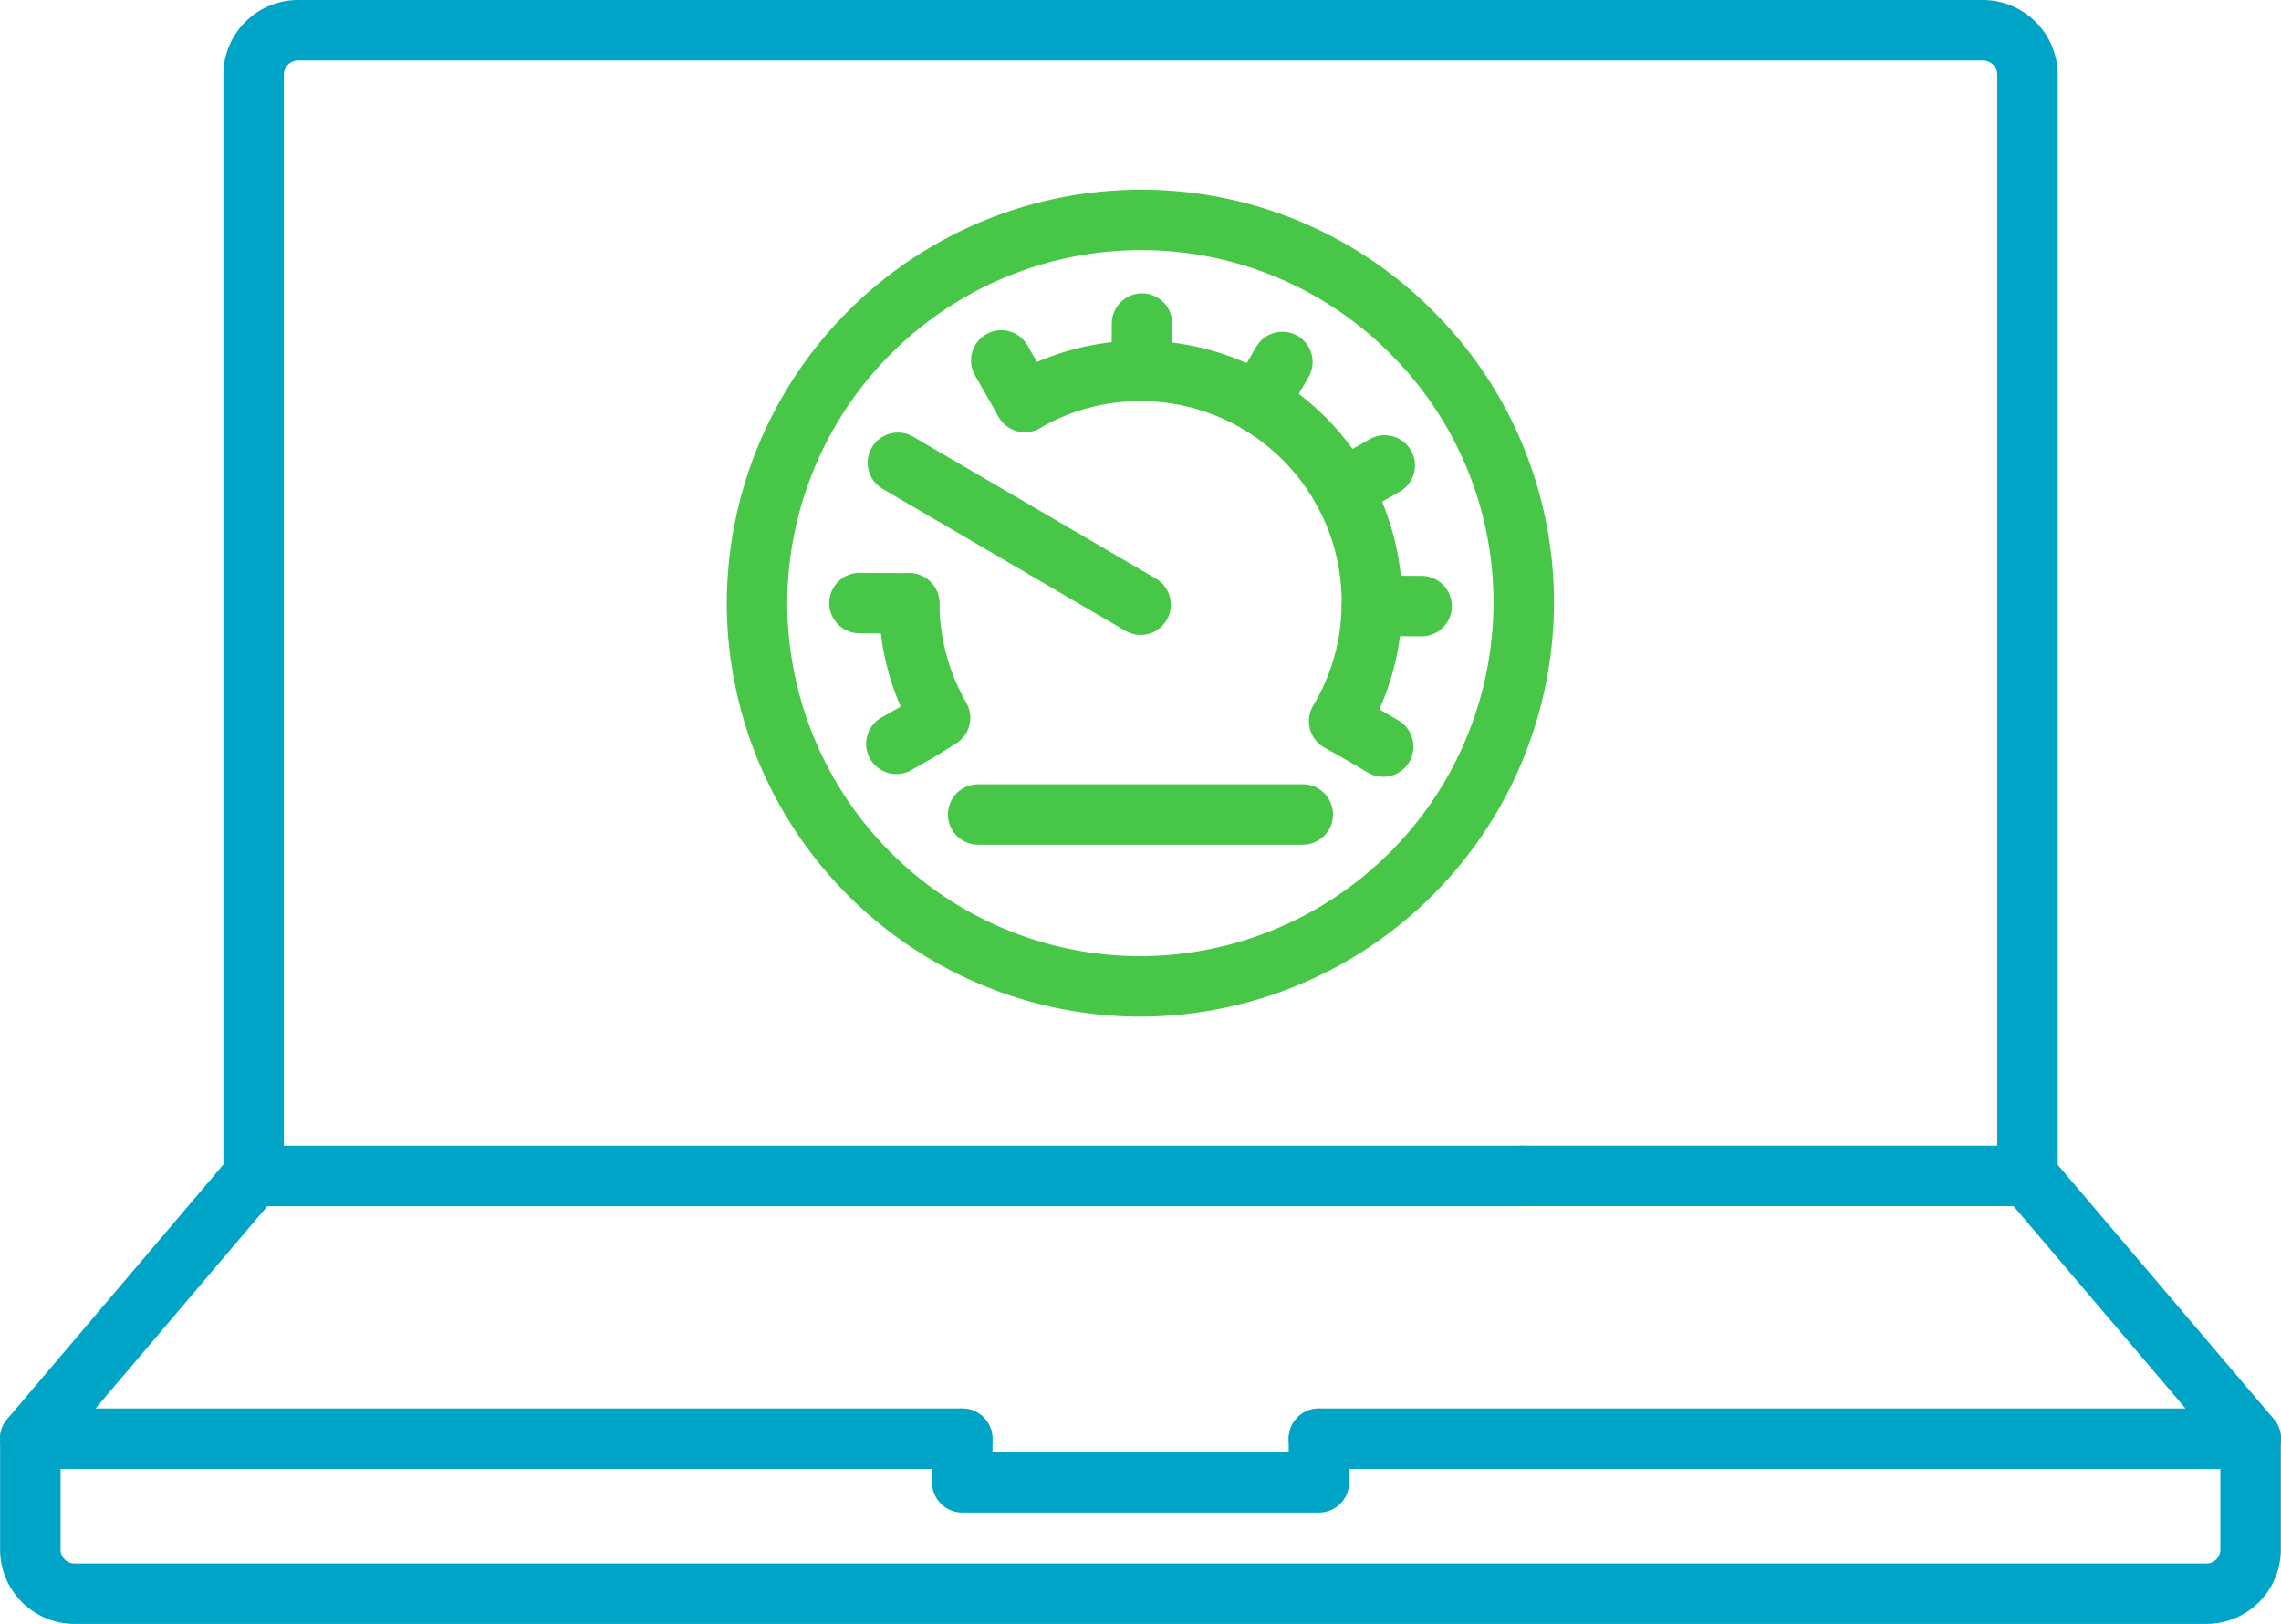
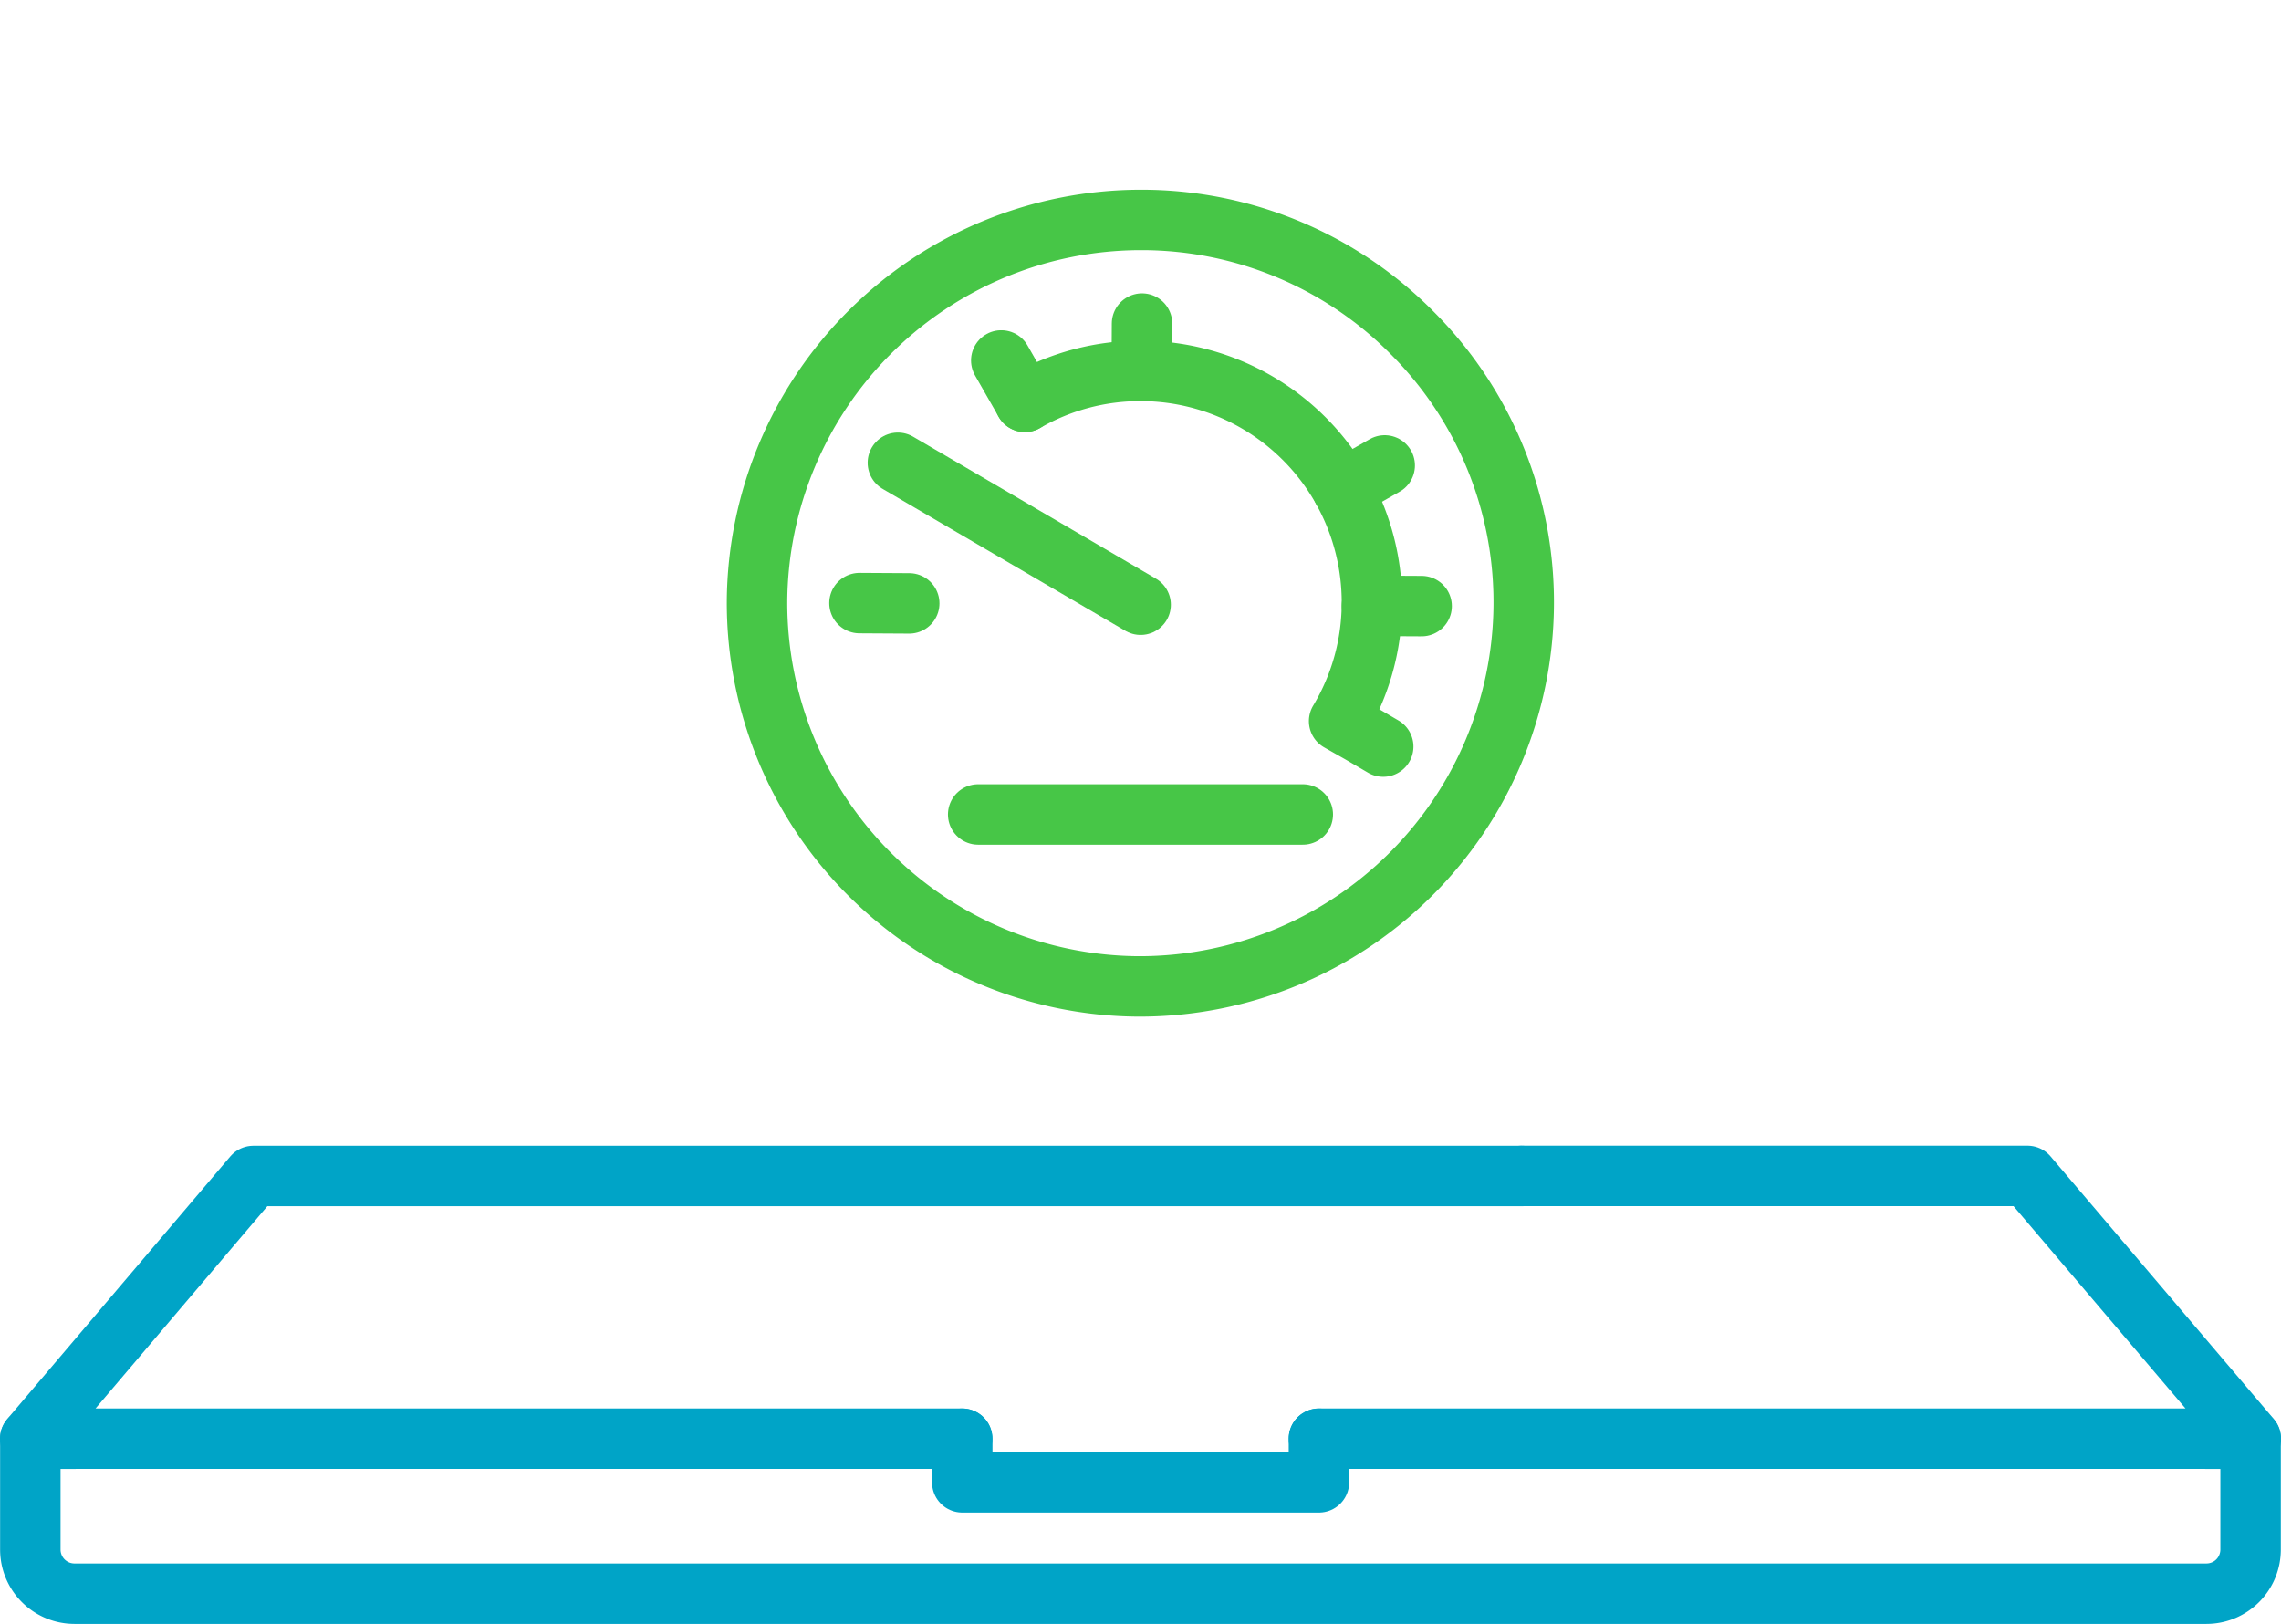
<svg xmlns="http://www.w3.org/2000/svg" width="62.033" height="44.164" viewBox="0 0 62.033 44.164">
  <defs>
    <style> .cls-1,.cls-2,.cls-3{fill:none;stroke-linecap:round;stroke-linejoin:round;stroke-width:1.644px}.cls-1{stroke:#47c647}.cls-2{stroke:#4b4e57}.cls-3{stroke:#00a4c7} </style>
  </defs>
  <g id="Group_3744" transform="translate(-432.787 71.681)">
    <g id="Group_3742">
      <path id="Line_102" d="M0 0L8.828 0" class="cls-1" transform="translate(459.389 -49.53)" />
      <path id="Path_3483" d="M460.66-60.752a6.259 6.259 0 0 1 3.179-.842 6.291 6.291 0 0 1 6.258 6.325 6.256 6.256 0 0 1-.892 3.2l.585.332.614.36" class="cls-1" />
-       <path id="Path_3485" d="M457.164-51.451l.619-.352.57-.357a6.305 6.305 0 0 1-.84-3.111" class="cls-1" />
      <path id="Line_103" d="M0.007 0L0 1.288" class="cls-1" transform="translate(463.838 -62.881)" />
      <path id="Line_104" d="M0 0L0.643 1.125" class="cls-1" transform="translate(460.017 -61.878)" />
      <path id="Line_105" d="M0 0L1.353 0.008" class="cls-1" transform="translate(456.161 -55.279)" />
      <path id="Line_106" d="M1.352 0.007L0 0" class="cls-1" transform="translate(470.097 -55.204)" />
      <path id="Line_107" d="M1.146 0L0 0.652" class="cls-1" transform="translate(469.299 -59.023)" />
-       <path id="Line_108" d="M0.654 0L0 1.118" class="cls-1" transform="translate(467.008 -61.836)" />
      <path id="Path_3487" d="M463.8-44.854h-.056a10.436 10.436 0 0 1-10.369-10.479A10.447 10.447 0 0 1 463.8-65.7h.056a10.352 10.352 0 0 1 7.355 3.092 10.356 10.356 0 0 1 3.014 7.387A10.449 10.449 0 0 1 463.8-44.854z" class="cls-1" />
      <path id="Line_109" d="M0 0L6.602 3.86" class="cls-1" transform="translate(457.205 -59.095)" />
    </g>
    <g id="Group_3743">
      <path id="Path_3488" d="M468.656-32.552v1.186h-9.7v-1.186" class="cls-3" />
-       <path id="Path_3489" d="M487.926-39.7v-29.935a1.216 1.216 0 0 0-1.206-1.224h-45.836a1.213 1.213 0 0 0-1.2 1.224V-39.7" class="cls-3" />
      <path id="Path_3490" d="M474.175-39.7h13.751L494-32.554h-25.344" class="cls-3" />
      <path id="Path_3491" d="M458.951-32.554h-25.342l6.068-7.144h34.5" class="cls-3" />
      <path id="Path_3492" d="M434.812-32.552h-1.2v3.014a1.2 1.2 0 0 0 1.2 1.2h57.981a1.2 1.2 0 0 0 1.2-1.2v-3.014h-1.2" class="cls-3" />
    </g>
  </g>
</svg>